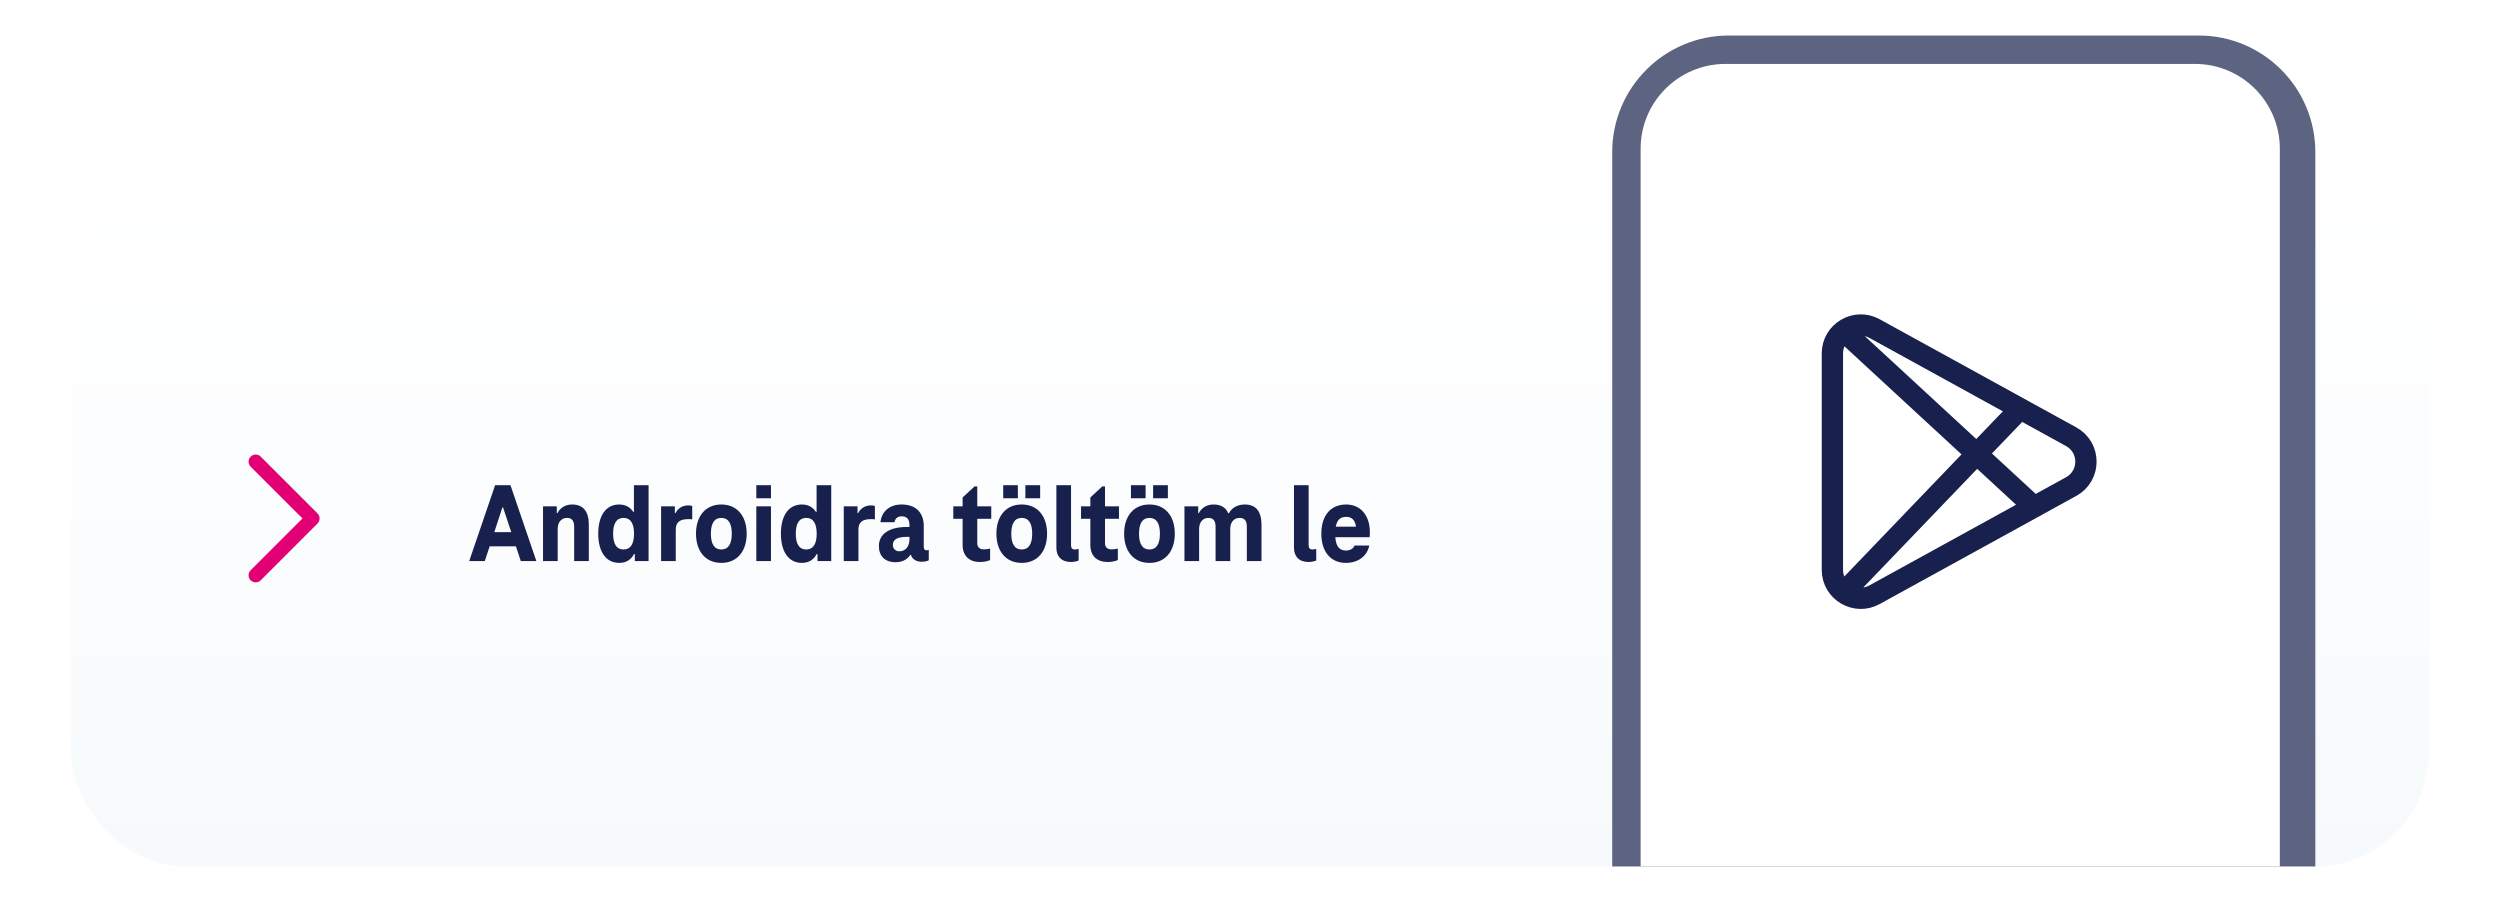
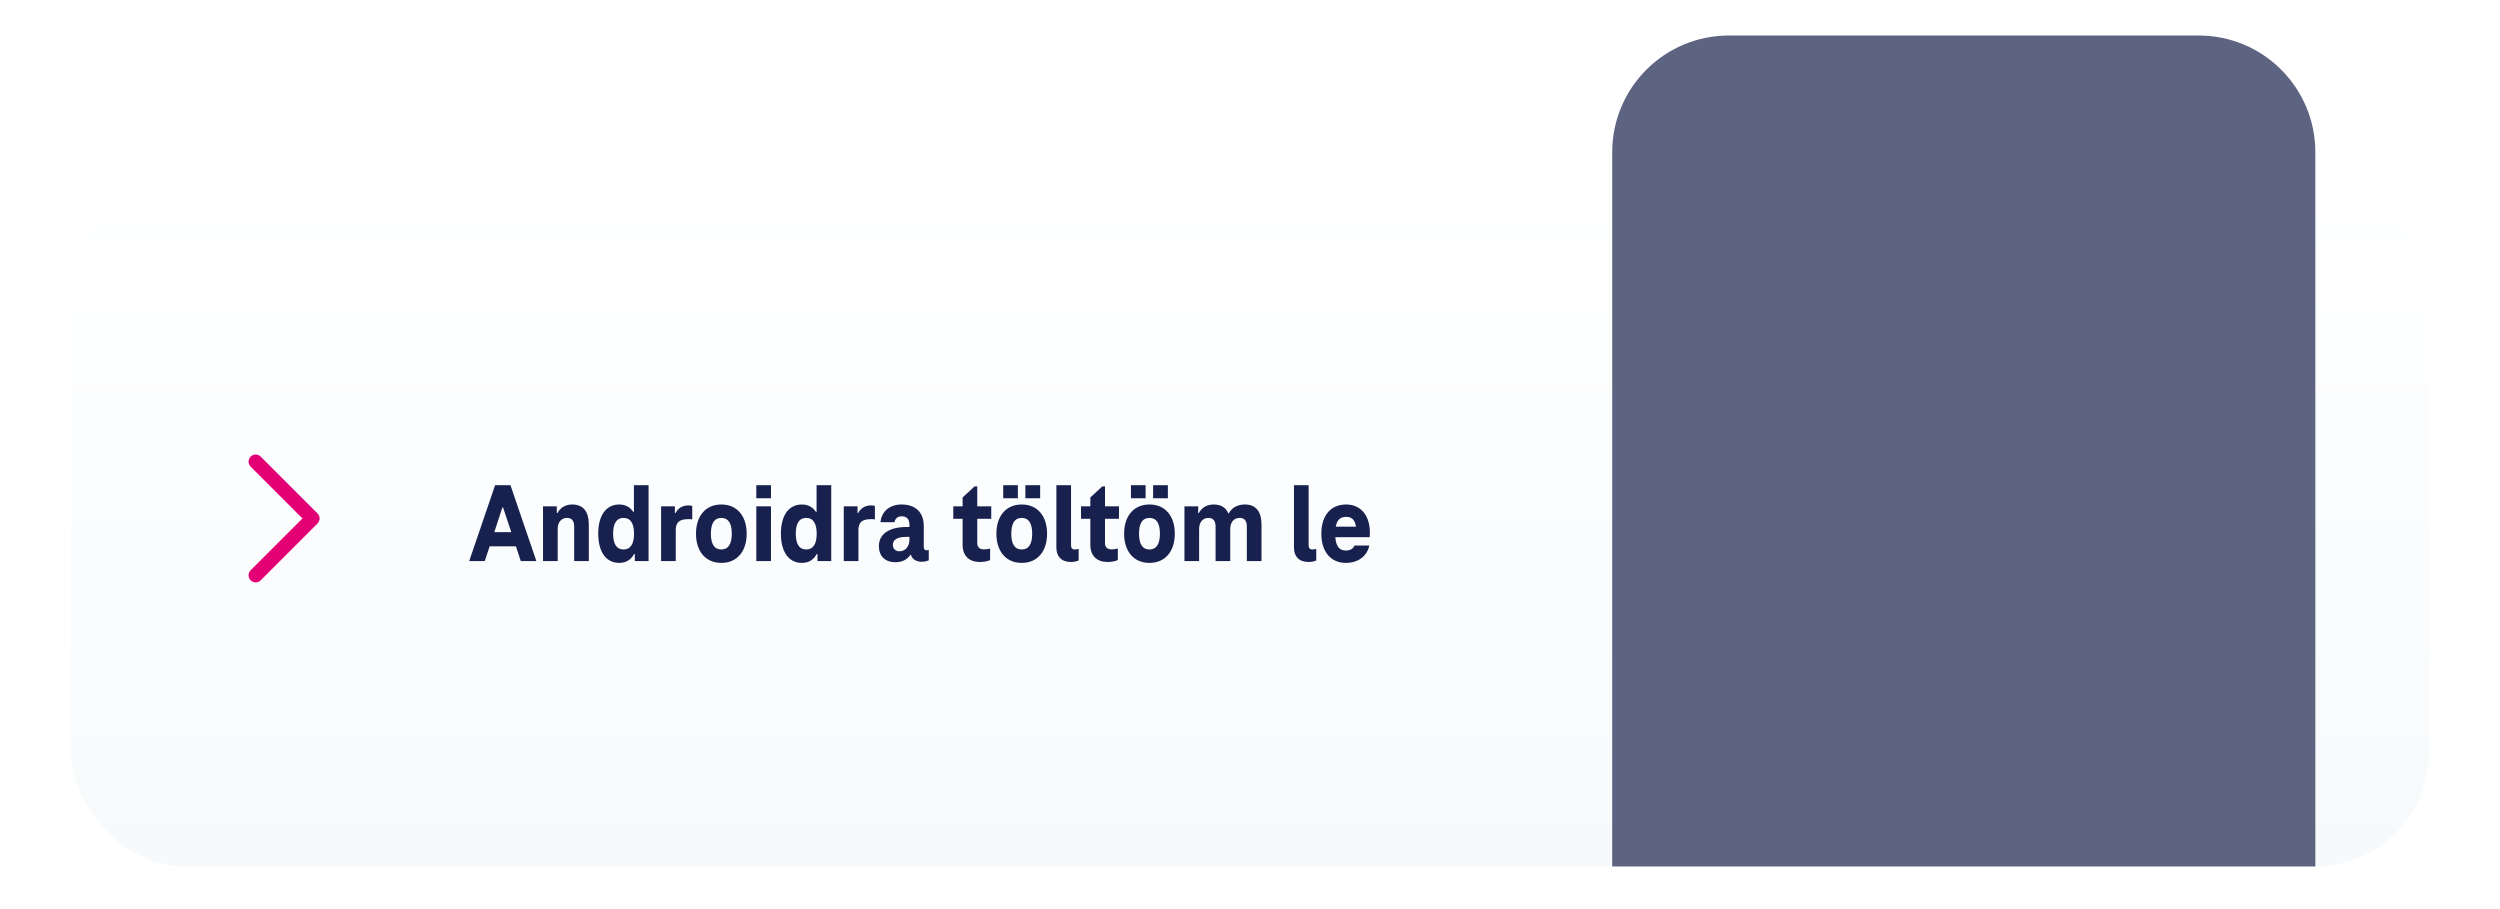
<svg xmlns="http://www.w3.org/2000/svg" width="352" height="128" viewBox="0 0 352 128" fill="none">
  <g filter="url(#filter0_d_545_4501)">
    <rect x="10" y="21" width="332" height="97" rx="16" fill="url(#paint0_linear_545_4501)" />
    <path d="M227 17.427C227 8.354 234.354 1 243.427 1H309.573C318.646 1 326 8.354 326 17.427V118H227V17.427Z" fill="#5D6482" />
-     <path d="M231 16.947C231 10.349 236.349 5 242.947 5H309.053C315.651 5 321 10.349 321 16.947V118H231V16.947Z" fill="white" />
-     <path d="M260 43L278.323 59.914M278.323 59.914L286 67M278.323 59.914L284 54M278.323 59.914L260 79M258 45.765V76.235C258 79.277 261.262 81.206 263.928 79.74L291.628 64.505C294.391 62.985 294.391 59.015 291.628 57.495L263.928 42.26C261.262 40.794 258 42.723 258 45.765Z" stroke="#18214D" stroke-width="3" stroke-linecap="round" stroke-linejoin="round" />
    <path fill-rule="evenodd" clip-rule="evenodd" d="M35.293 60.293C35.683 59.902 36.317 59.902 36.707 60.293L44.707 68.293C44.895 68.48 45 68.735 45 69C45 69.265 44.895 69.52 44.707 69.707L36.707 77.707C36.317 78.098 35.683 78.098 35.293 77.707C34.902 77.317 34.902 76.683 35.293 76.293L42.586 69L35.293 61.707C34.902 61.317 34.902 60.683 35.293 60.293Z" fill="#E20074" />
    <path d="M73.328 75L72.64 72.92H68.944L68.256 75H66.064L69.712 64.312H71.872L75.52 75H73.328ZM69.6 70.92H71.984L70.832 67.448H70.736L69.6 70.92ZM80.554 67.032C82.122 67.032 82.906 68.008 82.906 69.896V75H80.842V70.152C80.842 69.4 80.57 68.92 79.834 68.92C79.05 68.92 78.522 69.528 78.522 70.472V75H76.458V67.288H78.394V68.232H78.49C78.89 67.48 79.626 67.032 80.554 67.032ZM89.255 64.312H91.319V75H89.383V74.008H89.271C88.903 74.728 88.231 75.256 87.191 75.256C85.287 75.256 84.231 73.64 84.231 71.144C84.231 68.632 85.287 67.032 87.191 67.032C88.119 67.032 88.775 67.464 89.159 68.072H89.255V64.312ZM87.799 73.368C88.791 73.368 89.271 72.568 89.271 71.144C89.271 69.72 88.791 68.92 87.799 68.92C86.807 68.92 86.327 69.704 86.327 71.144C86.327 72.584 86.807 73.368 87.799 73.368ZM96.923 67.16C97.099 67.16 97.291 67.176 97.467 67.24V69.128C97.259 69.096 97.067 69.096 96.907 69.096C95.659 69.096 95.147 69.56 95.147 70.6V75H93.083V67.288H95.019V68.232H95.115C95.483 67.544 96.107 67.16 96.923 67.16ZM101.564 75.256C99.356 75.256 97.996 73.64 97.996 71.144C97.996 68.648 99.356 67.032 101.564 67.032C103.772 67.032 105.132 68.648 105.132 71.144C105.132 73.64 103.772 75.256 101.564 75.256ZM101.564 73.368C102.556 73.368 103.036 72.584 103.036 71.144C103.036 69.704 102.556 68.92 101.564 68.92C100.572 68.92 100.092 69.704 100.092 71.144C100.092 72.584 100.572 73.368 101.564 73.368ZM106.489 66.152V64.312H108.553V66.152H106.489ZM106.489 75V67.288H108.553V75H106.489ZM114.974 64.312H117.038V75H115.102V74.008H114.99C114.622 74.728 113.95 75.256 112.91 75.256C111.006 75.256 109.95 73.64 109.95 71.144C109.95 68.632 111.006 67.032 112.91 67.032C113.838 67.032 114.494 67.464 114.878 68.072H114.974V64.312ZM113.518 73.368C114.51 73.368 114.99 72.568 114.99 71.144C114.99 69.72 114.51 68.92 113.518 68.92C112.526 68.92 112.046 69.704 112.046 71.144C112.046 72.584 112.526 73.368 113.518 73.368ZM122.642 67.16C122.818 67.16 123.01 67.176 123.186 67.24V69.128C122.978 69.096 122.786 69.096 122.626 69.096C121.378 69.096 120.866 69.56 120.866 70.6V75H118.802V67.288H120.738V68.232H120.834C121.202 67.544 121.826 67.16 122.642 67.16ZM130.45 73.48C130.594 73.48 130.69 73.464 130.77 73.432V74.888C130.53 75.016 130.098 75.096 129.794 75.096C129.186 75.096 128.466 74.856 128.258 74.12H128.178C127.714 74.84 126.946 75.16 126.082 75.16C124.61 75.16 123.746 74.296 123.746 72.888C123.746 71.064 125.394 70.2 127.634 70.2H128.05V69.896C128.05 69.144 127.714 68.696 126.946 68.696C126.354 68.696 126.034 69.048 125.938 69.528H123.97C124.13 67.96 125.314 67.032 126.946 67.032C128.994 67.032 130.066 68.232 130.066 70.04V73.016C130.066 73.336 130.226 73.48 130.45 73.48ZM125.714 72.728C125.714 73.288 126.13 73.624 126.626 73.624C127.538 73.624 128.05 72.872 128.05 71.96V71.592H127.634C126.37 71.592 125.714 71.96 125.714 72.728ZM137.936 75.128C136.512 75.128 135.536 74.296 135.536 72.728V69.048H134.224V67.288H135.536V66.04L137.216 64.488H137.6V67.288H139.568V69.048H137.6V72.472C137.6 73.048 137.936 73.352 138.528 73.352C138.832 73.352 139.136 73.304 139.408 73.24V74.856C138.976 75.048 138.512 75.128 137.936 75.128ZM141.253 64.312H143.317V66.152H141.253V64.312ZM144.373 64.312H146.453V66.152H144.373V64.312ZM143.861 75.256C141.653 75.256 140.293 73.64 140.293 71.144C140.293 68.648 141.653 67.032 143.861 67.032C146.069 67.032 147.429 68.648 147.429 71.144C147.429 73.64 146.069 75.256 143.861 75.256ZM143.861 73.368C144.853 73.368 145.333 72.584 145.333 71.144C145.333 69.704 144.853 68.92 143.861 68.92C142.869 68.92 142.389 69.704 142.389 71.144C142.389 72.584 142.869 73.368 143.861 73.368ZM150.802 72.792C150.802 73.16 150.994 73.368 151.298 73.368C151.49 73.368 151.698 73.336 151.874 73.288V74.92C151.602 75.032 151.218 75.128 150.802 75.128C149.458 75.128 148.738 74.36 148.738 73.112V64.312H150.802V72.792ZM155.92 75.128C154.496 75.128 153.52 74.296 153.52 72.728V69.048H152.208V67.288H153.52V66.04L155.2 64.488H155.584V67.288H157.552V69.048H155.584V72.472C155.584 73.048 155.92 73.352 156.512 73.352C156.816 73.352 157.12 73.304 157.392 73.24V74.856C156.96 75.048 156.496 75.128 155.92 75.128ZM159.237 64.312H161.301V66.152H159.237V64.312ZM162.357 64.312H164.437V66.152H162.357V64.312ZM161.845 75.256C159.637 75.256 158.277 73.64 158.277 71.144C158.277 68.648 159.637 67.032 161.845 67.032C164.053 67.032 165.413 68.648 165.413 71.144C165.413 73.64 164.053 75.256 161.845 75.256ZM161.845 73.368C162.837 73.368 163.317 72.584 163.317 71.144C163.317 69.704 162.837 68.92 161.845 68.92C160.853 68.92 160.373 69.704 160.373 71.144C160.373 72.584 160.853 73.368 161.845 73.368ZM175.267 67.032C176.835 67.032 177.619 68.008 177.619 69.896V75H175.555V70.152C175.555 69.4 175.283 68.92 174.547 68.92C173.747 68.92 173.219 69.512 173.219 70.472V75H171.155V70.152C171.155 69.4 170.883 68.92 170.147 68.92C169.363 68.92 168.835 69.528 168.835 70.472V75H166.771V67.288H168.707V68.232H168.803C169.203 67.48 169.939 67.032 170.867 67.032C171.907 67.032 172.595 67.448 172.931 68.264H173.027C173.459 67.464 174.275 67.032 175.267 67.032ZM184.255 72.792C184.255 73.16 184.447 73.368 184.751 73.368C184.943 73.368 185.151 73.336 185.327 73.288V74.92C185.055 75.032 184.671 75.128 184.255 75.128C182.911 75.128 182.191 74.36 182.191 73.112V64.312H184.255V72.792ZM192.875 70.92C192.875 71.192 192.875 71.464 192.843 71.64H188.011C188.123 73.096 188.715 73.512 189.499 73.512C190.107 73.512 190.523 73.272 190.715 72.808H192.795C192.491 74.328 191.195 75.256 189.499 75.256C187.435 75.256 186.043 73.768 186.043 71.144C186.043 68.552 187.387 67.032 189.547 67.032C191.563 67.032 192.875 68.568 192.875 70.92ZM189.547 68.776C188.795 68.776 188.267 69.112 188.075 70.152H190.923C190.779 69.112 190.235 68.776 189.547 68.776Z" fill="#18214D" />
  </g>
  <defs>
    <filter id="filter0_d_545_4501" x="6" y="1" width="340" height="125" filterUnits="userSpaceOnUse" color-interpolation-filters="sRGB">
      <feFlood flood-opacity="0" result="BackgroundImageFix" />
      <feColorMatrix in="SourceAlpha" type="matrix" values="0 0 0 0 0 0 0 0 0 0 0 0 0 0 0 0 0 0 127 0" result="hardAlpha" />
      <feOffset dy="4" />
      <feGaussianBlur stdDeviation="2" />
      <feColorMatrix type="matrix" values="0 0 0 0 0.094 0 0 0 0 0.129 0 0 0 0 0.302 0 0 0 0.1 0" />
      <feBlend mode="normal" in2="BackgroundImageFix" result="effect1_dropShadow_545_4501" />
      <feBlend mode="normal" in="SourceGraphic" in2="effect1_dropShadow_545_4501" result="shape" />
    </filter>
    <linearGradient id="paint0_linear_545_4501" x1="176" y1="21" x2="176" y2="118" gradientUnits="userSpaceOnUse">
      <stop stop-color="white" />
      <stop offset="1" stop-color="#F7FAFC" />
    </linearGradient>
  </defs>
</svg>